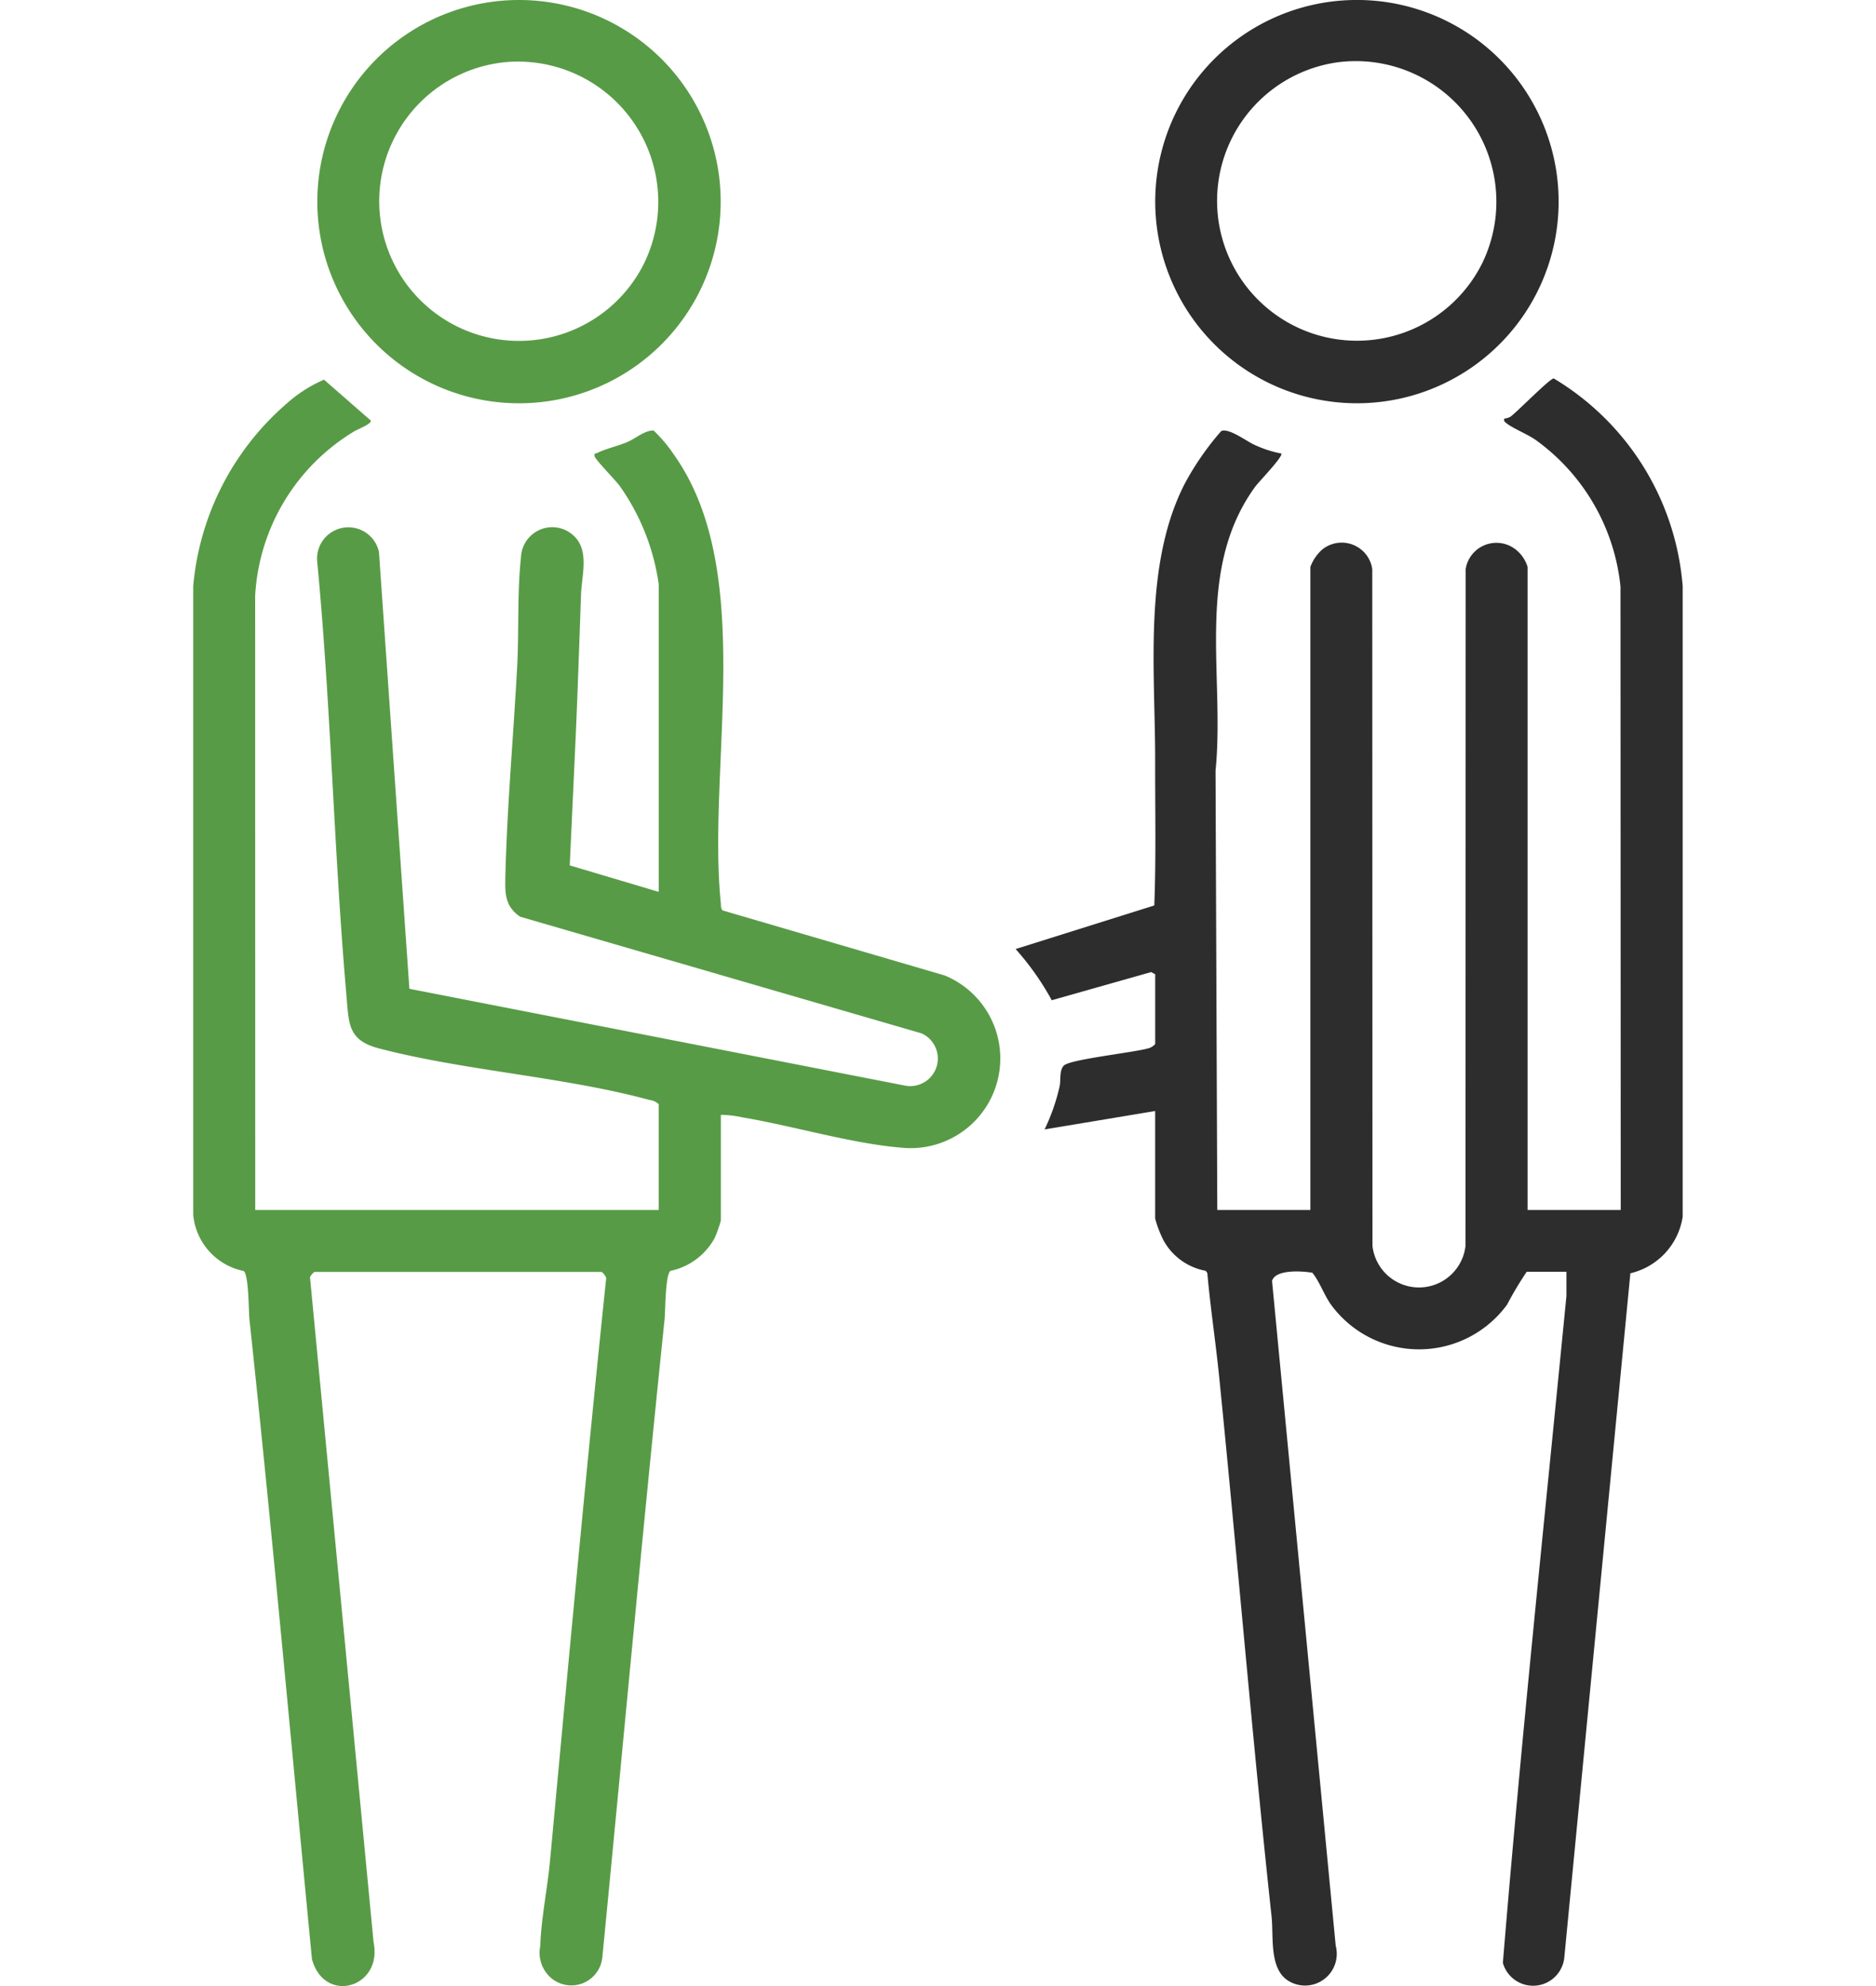
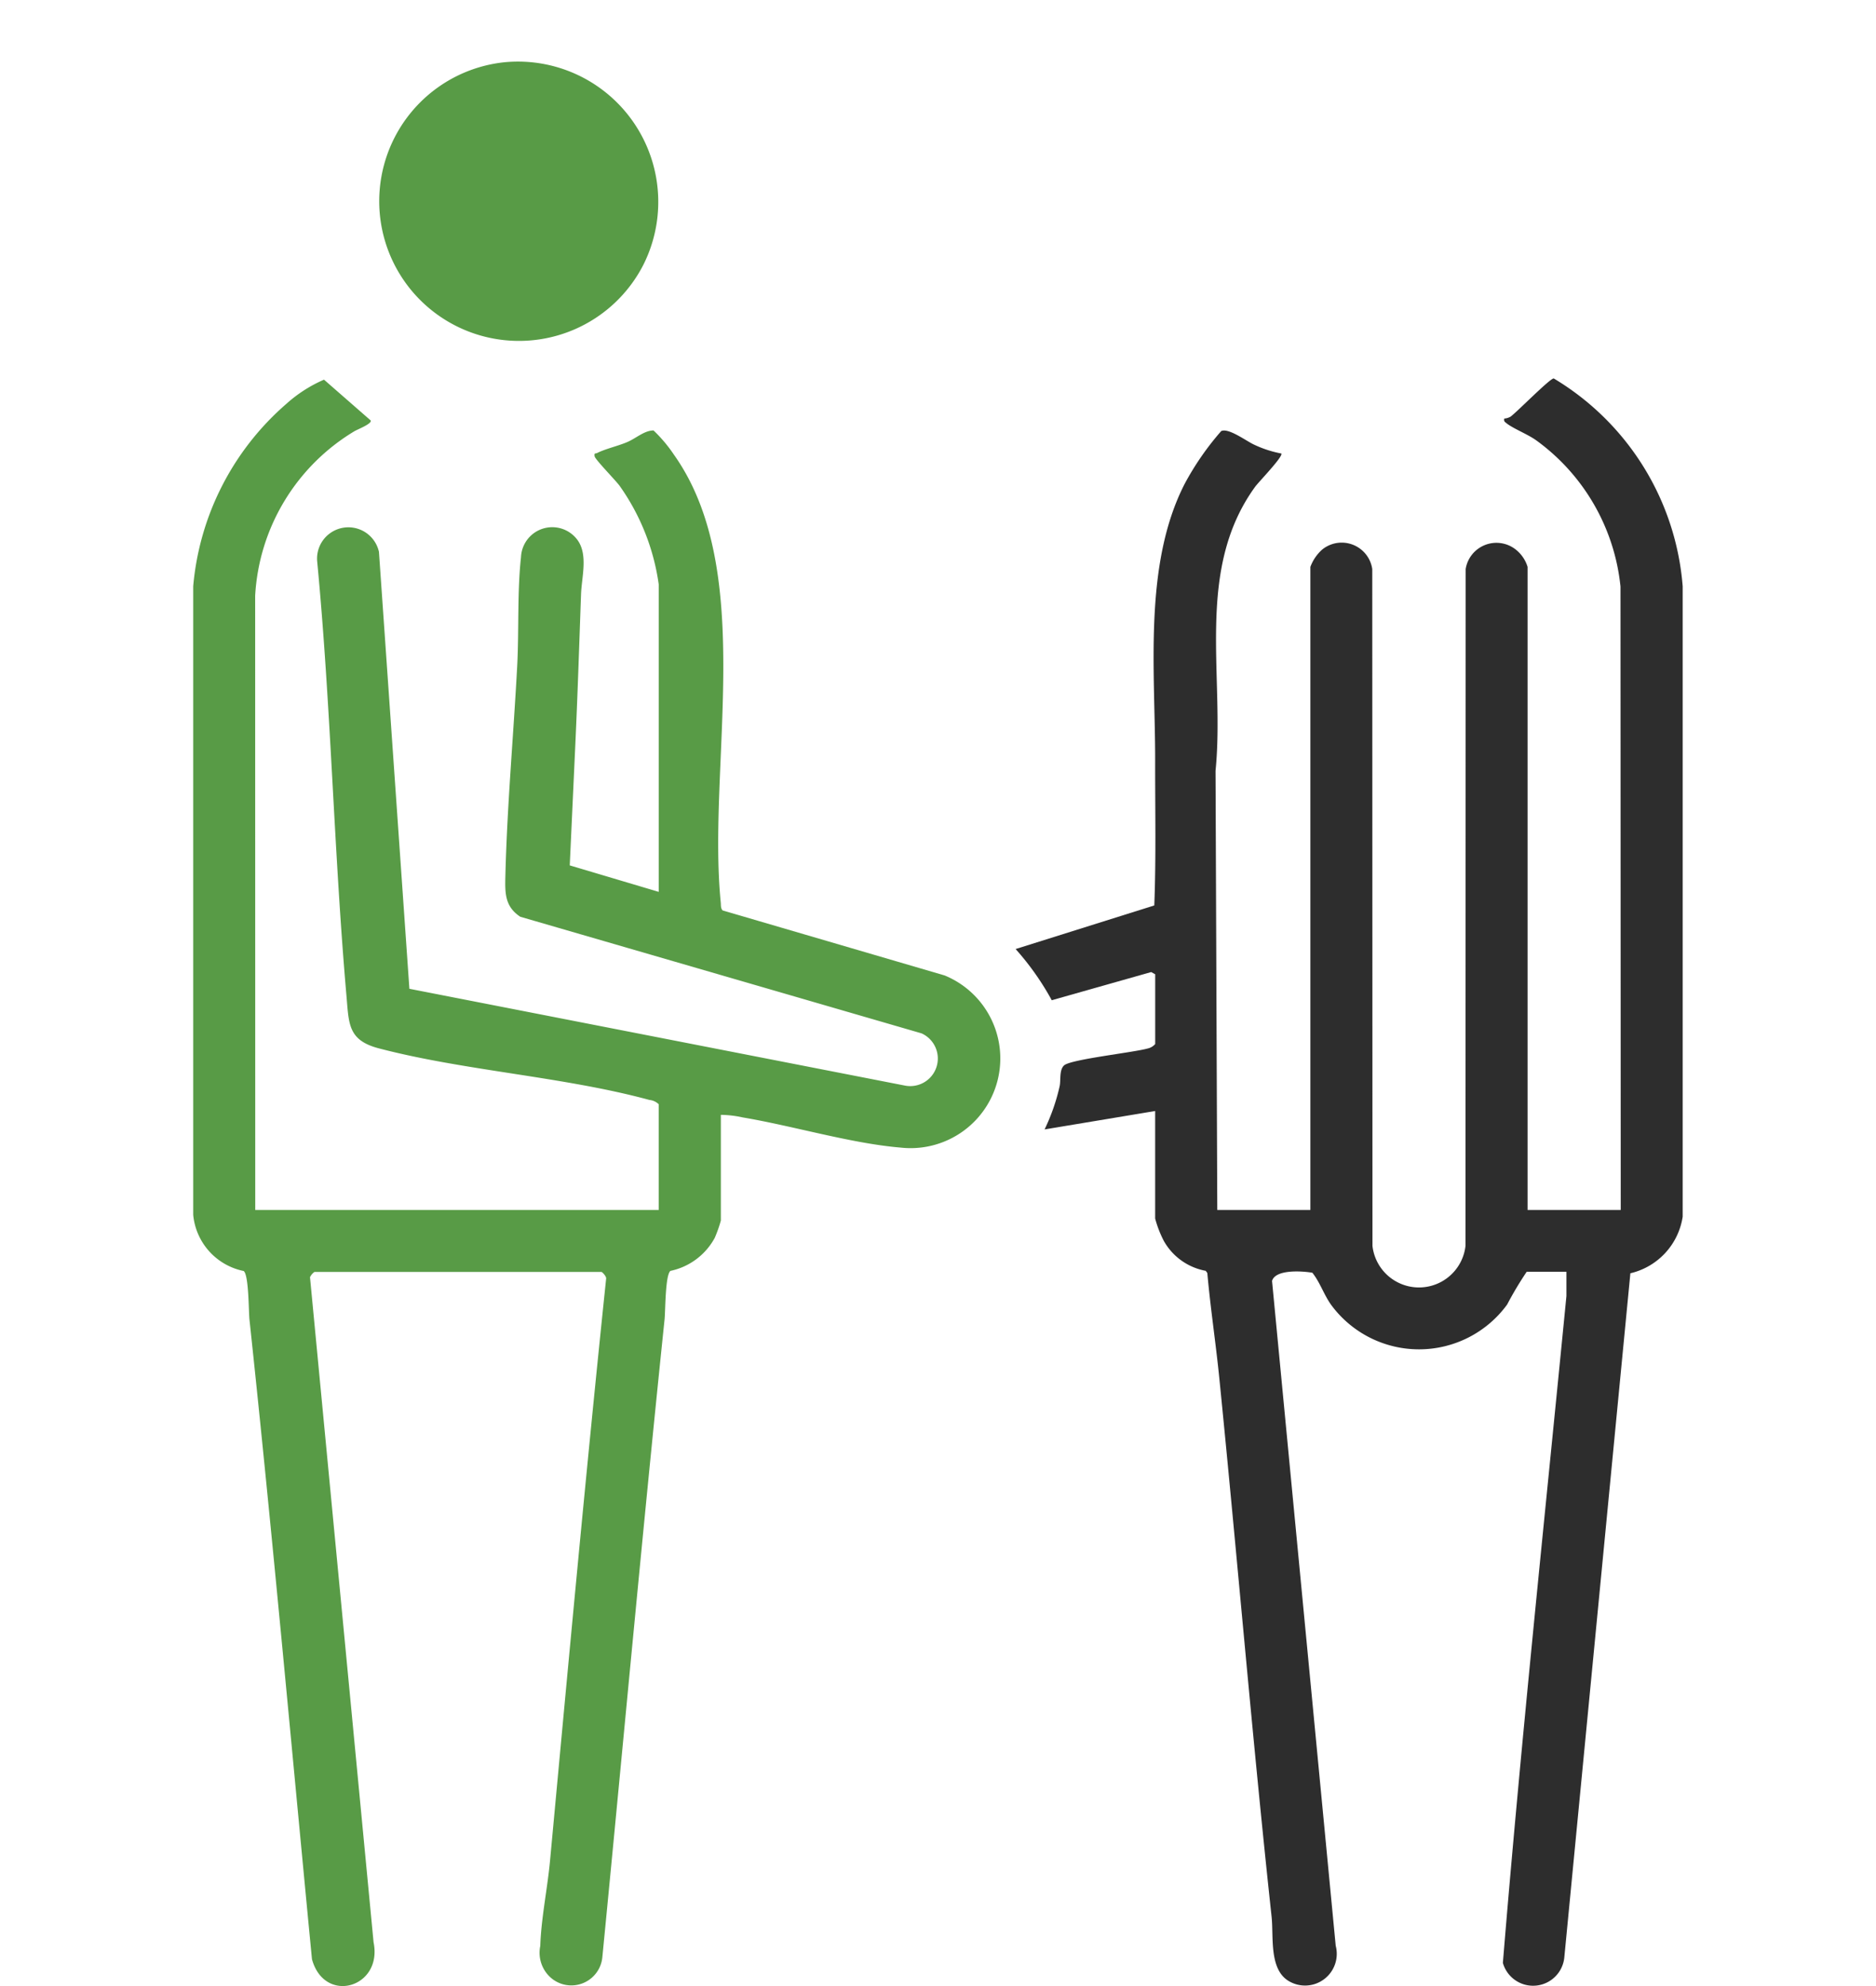
<svg xmlns="http://www.w3.org/2000/svg" width="85" height="90" viewBox="0 0 85 90">
  <defs>
    <clipPath id="clip-path">
      <rect id="Rectangle_6" data-name="Rectangle 6" width="85" height="90" transform="translate(7403 1688)" fill="#fff" />
    </clipPath>
    <clipPath id="clip-path-2">
      <rect id="Rectangle_4" data-name="Rectangle 4" width="67.492" height="90" fill="none" />
    </clipPath>
  </defs>
  <g id="Mask_Group_2" data-name="Mask Group 2" transform="translate(-7403 -1688)" clip-path="url(#clip-path)">
    <g id="Group_19" data-name="Group 19" transform="translate(7411.754 1688)" clip-path="url(#clip-path-2)">
      <path id="Path_16" data-name="Path 16" d="M2.811,54.83H21.091V50.039a.7.7,0,0,0-.422-.194c-3.9-1.059-8.347-1.315-12.253-2.336-1.405-.367-1.361-1.1-1.473-2.394-.572-6.545-.7-13.144-1.327-19.688a1.419,1.419,0,0,1,2.8-.419l1.379,19.8,22.424,4.381A1.25,1.25,0,0,0,33,46.828L14.82,41.544c-.714-.47-.695-1.1-.675-1.881.078-3.154.367-6.335.535-9.486.083-1.565,0-3.393.172-4.926a1.417,1.417,0,0,1,2.587-.741c.449.671.161,1.66.134,2.408-.082,2.286-.156,4.574-.261,6.859l-.251,5.439,4.031,1.2V26.482a10.131,10.131,0,0,0-1.773-4.468c-.187-.254-1.107-1.193-1.13-1.333-.03-.174.035-.112.115-.153.364-.186.937-.315,1.353-.491s.777-.528,1.2-.53a6.506,6.506,0,0,1,.926,1.1c3.754,5.292,1.5,14.066,2.12,20.294.012.125-.009.251.084.356l10.06,2.947a4.065,4.065,0,0,1-2,7.8c-2.226-.185-4.892-.988-7.157-1.368a4.781,4.781,0,0,0-.983-.115v4.791a6.079,6.079,0,0,1-.275.78,2.975,2.975,0,0,1-2.011,1.5c-.237.2-.224,1.815-.264,2.2-1,9.624-1.879,19.275-2.82,28.911a1.412,1.412,0,0,1-2.411.847,1.51,1.51,0,0,1-.4-1.37c.037-1.226.327-2.622.442-3.864.818-8.8,1.625-17.59,2.542-26.376.018-.093-.176-.3-.212-.3H5.492a.609.609,0,0,0-.2.238L8.172,88.014c.423,2.065-2.225,2.834-2.791.77-.933-9.665-1.8-19.337-2.832-28.987-.04-.378-.027-2.022-.263-2.2A2.87,2.87,0,0,1,0,55.048V26.57a12.363,12.363,0,0,1,4.216-8.265,6.259,6.259,0,0,1,1.711-1.1l2.115,1.849c.063.15-.591.4-.742.49A9.3,9.3,0,0,0,2.807,27Z" fill="#589b46" />
      <path id="Path_17" data-name="Path 17" d="M64.68,54.83l-.011-28.249a9.35,9.35,0,0,0-3.827-6.633c-.392-.278-1.043-.53-1.34-.77-.086-.07-.122-.081-.1-.211a.652.652,0,0,0,.289-.088c.322-.241,1.778-1.73,1.953-1.73a12.079,12.079,0,0,1,5.843,9.421V55.136A3.112,3.112,0,0,1,65.117,57.7l-2.993,31a1.422,1.422,0,0,1-2.784.251c.825-10.076,1.895-20.151,2.879-30.219v-1.1h-1.8a16.046,16.046,0,0,0-.887,1.487,4.941,4.941,0,0,1-7.982,0c-.327-.464-.491-1-.842-1.443-.445-.078-1.669-.167-1.827.37l2.885,30.128a1.437,1.437,0,0,1-2.071,1.632c-.97-.511-.735-2.033-.834-2.946-.878-8.125-1.554-16.294-2.372-24.437-.159-1.577-.4-3.153-.54-4.734l-.072-.1a2.74,2.74,0,0,1-1.9-1.357,4.97,4.97,0,0,1-.392-1.014V50.347l-5.01.834a9.02,9.02,0,0,0,.682-1.956c.06-.273-.026-.732.2-.944.294-.277,3.154-.585,3.8-.77a.616.616,0,0,0,.33-.2V44.15l-.181-.1L38.9,45.327a12.35,12.35,0,0,0-1.637-2.32l6.283-1.976c.084-2.182.035-4.37.039-6.554.007-4.042-.548-8.867,1.337-12.551a12.793,12.793,0,0,1,1.656-2.391c.335-.156,1.143.458,1.493.616a5.05,5.05,0,0,0,1.229.4c.106.122-1.023,1.287-1.179,1.5-2.752,3.786-1.368,8.563-1.8,12.879l.079,19.9h4.218V25.691a1.953,1.953,0,0,1,.533-.785,1.4,1.4,0,0,1,2.271.881l.009,30.669a2.121,2.121,0,0,0,4.216,0l.007-30.671a1.412,1.412,0,0,1,2.273-.879,1.594,1.594,0,0,1,.533.785V54.83Z" fill="#2d2d2d" />
-       <path id="Path_18" data-name="Path 18" d="M14.835,0A9.138,9.138,0,1,1,6.993,13.949,9.138,9.138,0,0,1,14.835,0M14.13,2.818A6.331,6.331,0,1,0,20.4,11.993,6.358,6.358,0,0,0,14.13,2.818" fill="#589b46" />
-       <path id="Path_19" data-name="Path 19" d="M52.358.006A9.138,9.138,0,1,1,44.2,12.419,9.134,9.134,0,0,1,52.358.006m-.442,2.809A6.339,6.339,0,1,0,58.4,11.936a6.372,6.372,0,0,0-6.483-9.121" fill="#2d2d2d" />
+       <path id="Path_18" data-name="Path 18" d="M14.835,0M14.13,2.818A6.331,6.331,0,1,0,20.4,11.993,6.358,6.358,0,0,0,14.13,2.818" fill="#589b46" />
    </g>
  </g>
</svg>